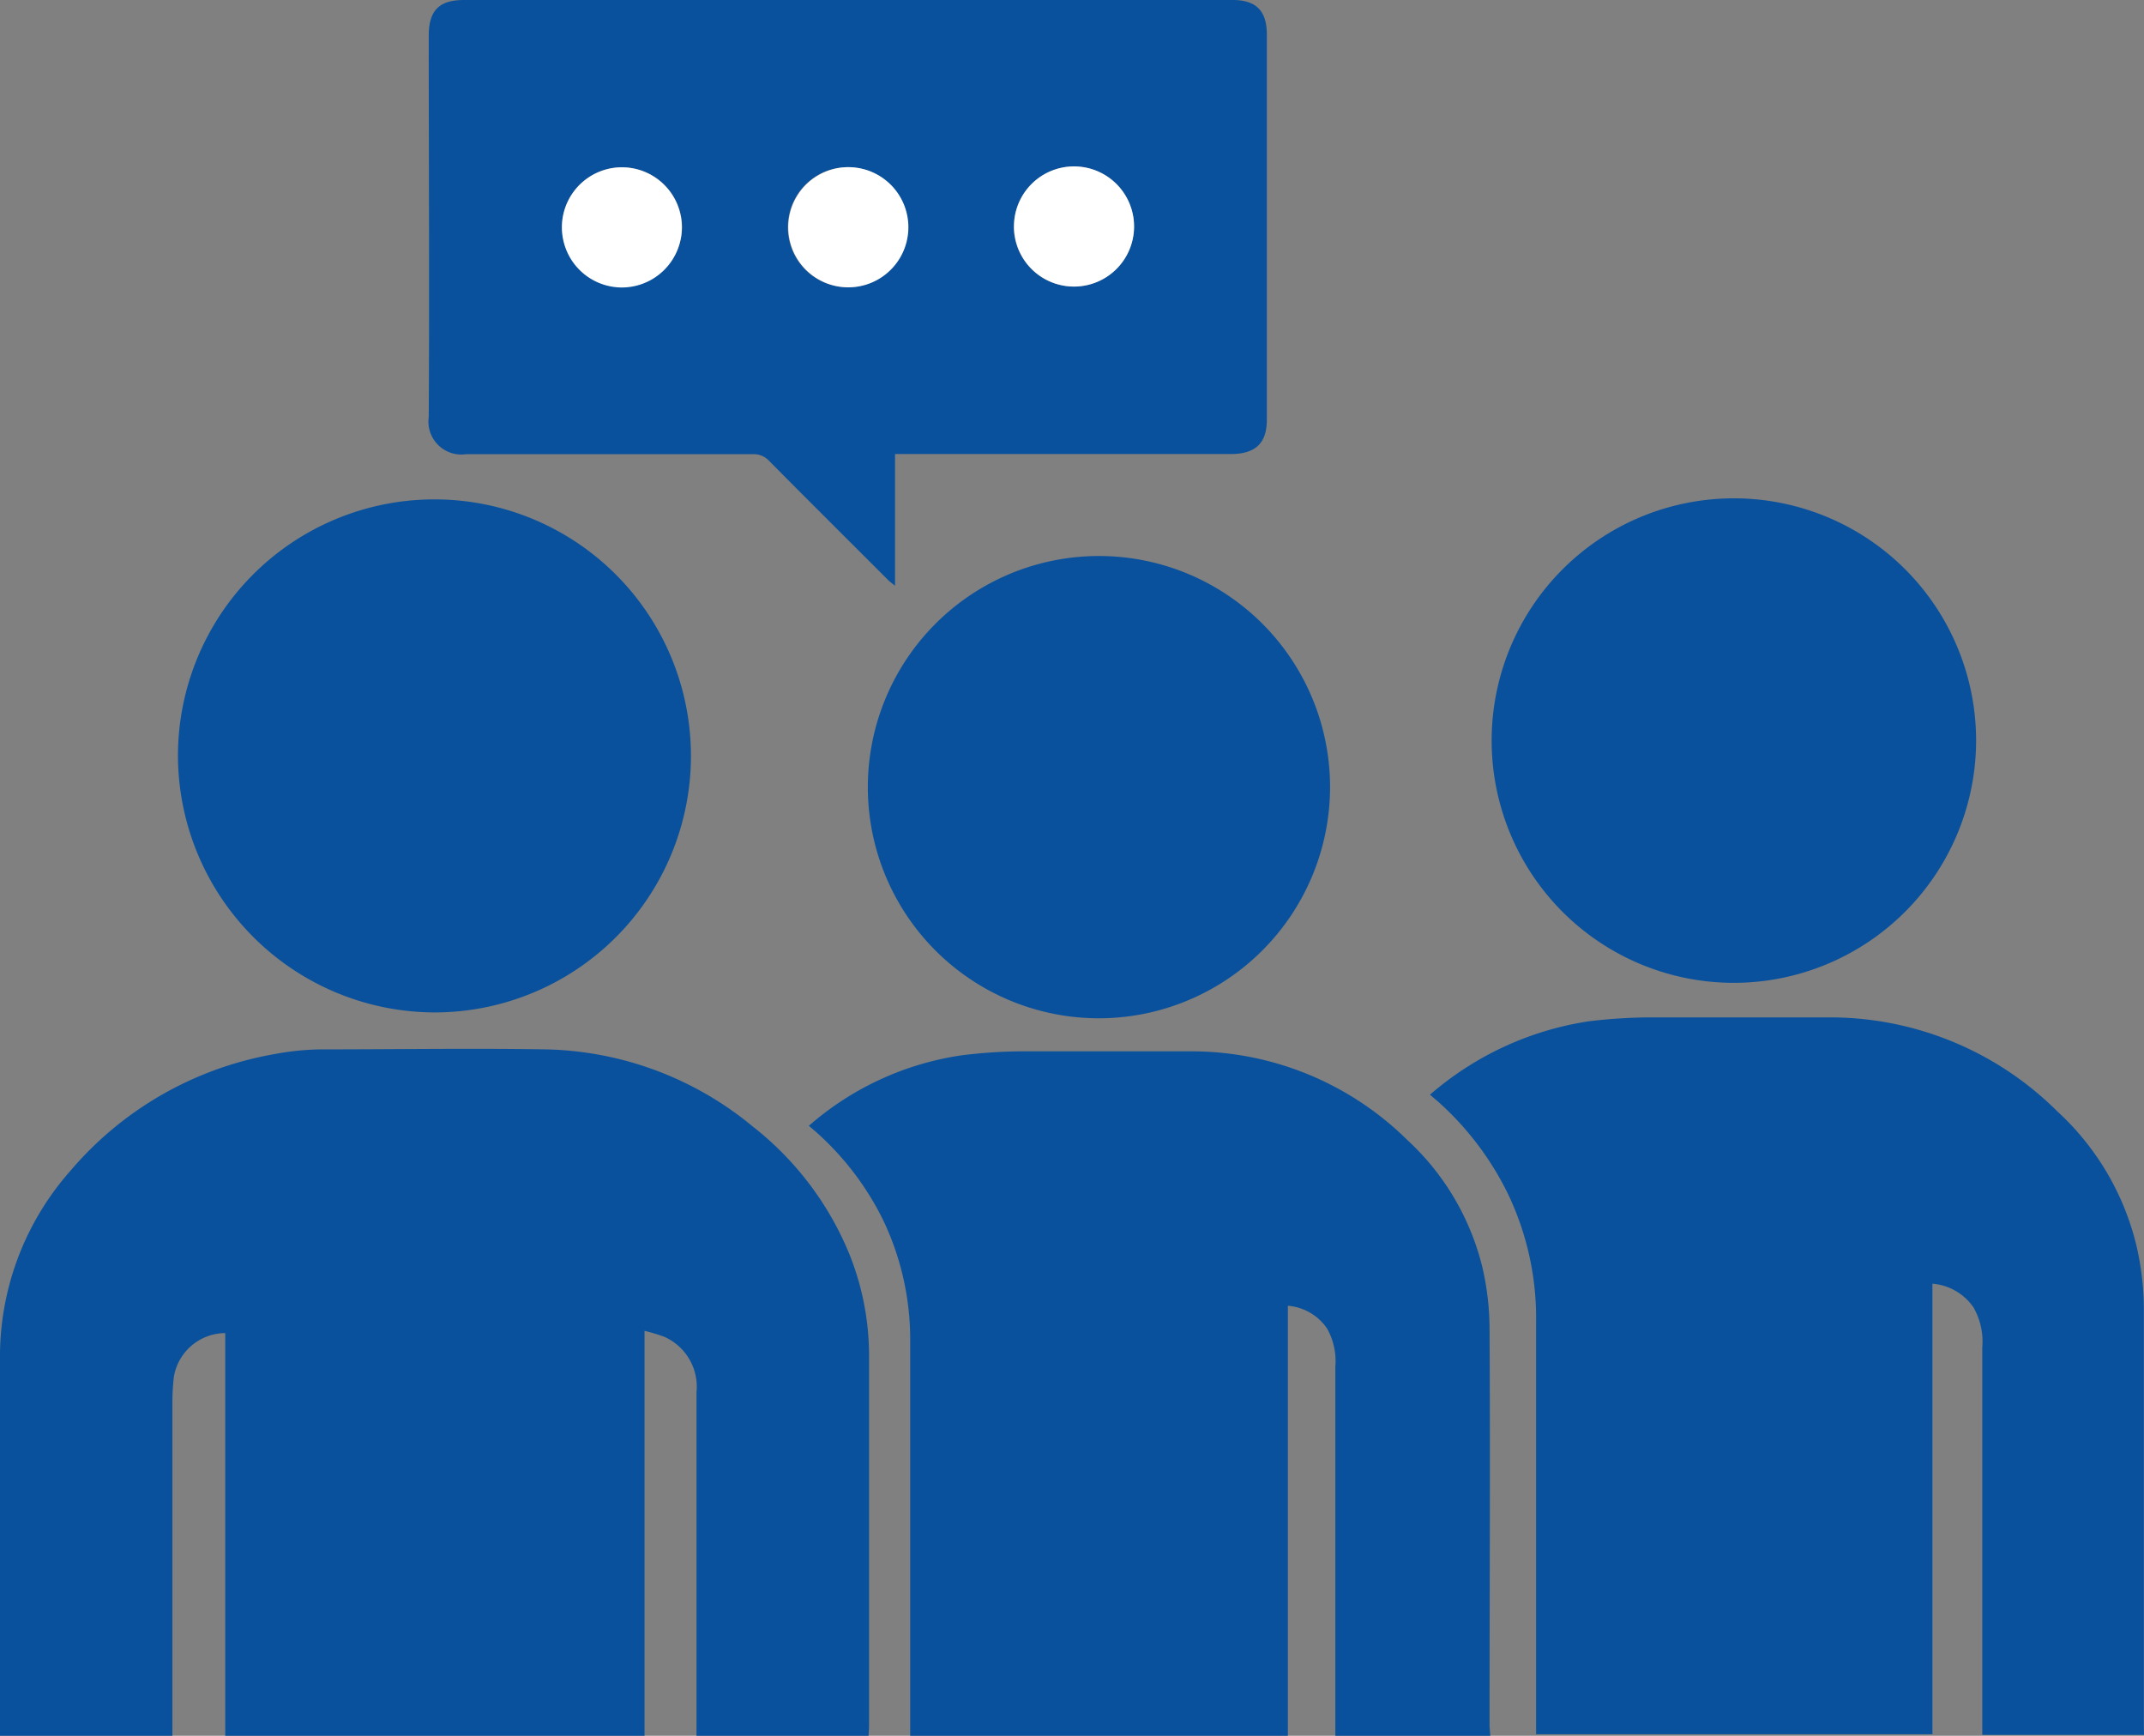
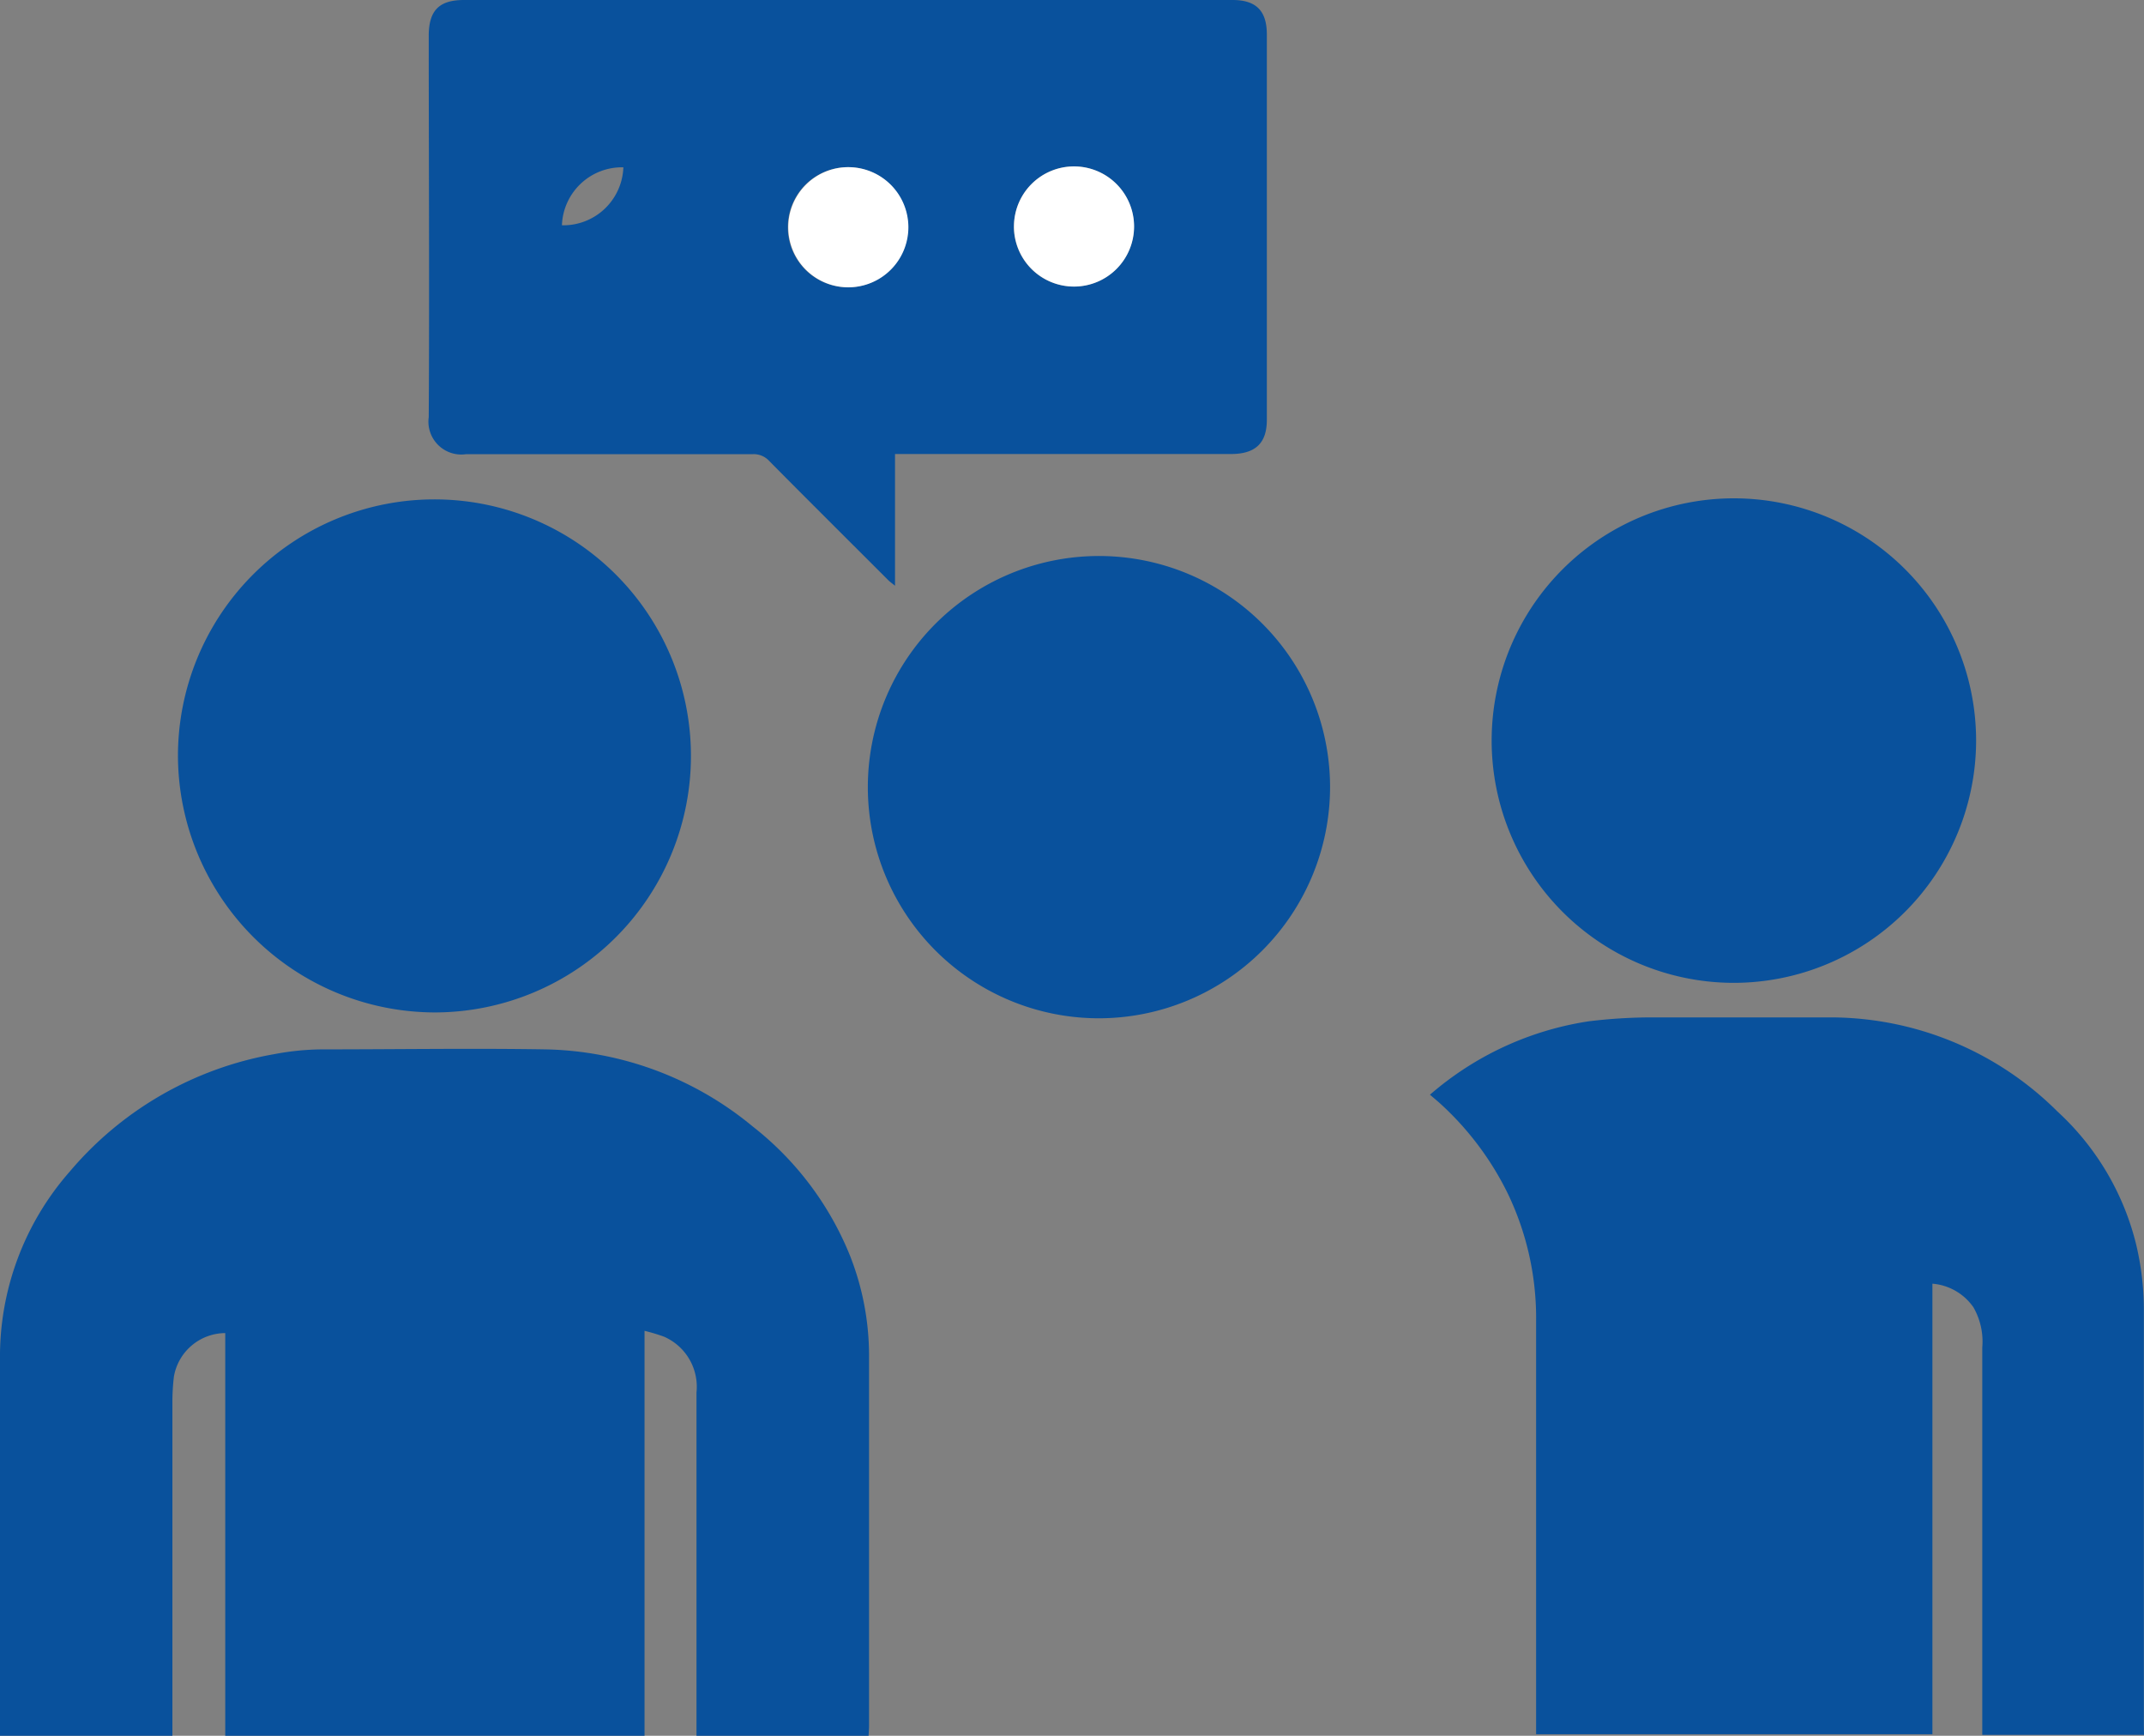
<svg xmlns="http://www.w3.org/2000/svg" viewBox="0 0 142.77 115.57">
  <rect x="0" y="0" width="142.77" height="115.57" fill="#808080" stroke="none" />
  <defs>
    <style>.cls-1{fill:#09519c;}.cls-2{fill:#fff;}</style>
  </defs>
  <title>icon-beratung@250x</title>
  <g id="Ebene_2" data-name="Ebene 2">
    <g id="Ebene_1-2" data-name="Ebene 1">
      <path class="cls-1" d="M57.84,115.57H46.38v-.78q0-11,0-22.08A3.64,3.64,0,0,0,44.22,89a12.07,12.07,0,0,0-1.3-.39v27H15V88.76a3.49,3.49,0,0,0-3.42,2.9,14.55,14.55,0,0,0-.1,1.75q0,10.61,0,21.23v.93H0v-.8q0-12.1,0-24.22A18.66,18.66,0,0,1,4.65,78a23,23,0,0,1,13.6-7.81,17.73,17.73,0,0,1,3.16-.32c5,0,10-.08,14.93,0A22.29,22.29,0,0,1,50.12,75a20.78,20.78,0,0,1,6.48,8.6,18.17,18.17,0,0,1,1.27,6.84v24.48C57.87,115.12,57.85,115.33,57.84,115.57Z" />
-       <path class="cls-1" d="M99.24,115.57H88.92V91a4.41,4.41,0,0,0-.56-2.56,3.5,3.5,0,0,0-2.6-1.5v28.65H60.61v-.79q0-12.72,0-25.45a18.44,18.44,0,0,0-1.79-8.09,19.1,19.1,0,0,0-4.29-5.72c-.2-.19-.42-.37-.67-.58A19.8,19.8,0,0,1,64,70.27,33.42,33.42,0,0,1,68.1,70c3.75,0,7.49,0,11.24,0a20.45,20.45,0,0,1,14.37,5.9,17,17,0,0,1,5,8.47,18.23,18.23,0,0,1,.48,4.1c.05,8.83,0,17.66,0,26.49Z" />
-       <path class="cls-1" d="M59.6,30.23V39c-.21-.17-.34-.26-.45-.37-2.65-2.65-5.31-5.29-7.94-7.95a1.39,1.39,0,0,0-1.08-.44c-6.36,0-12.73,0-19.09,0a2.19,2.19,0,0,1-2.49-2.47c.05-8.48,0-17,0-25.45C28.57.68,29.26,0,30.9,0H82.07c1.57,0,2.29.71,2.29,2.3q0,12.83,0,25.65c0,1.56-.76,2.28-2.4,2.28H59.6ZM41.51,11.14A4,4,0,0,0,37.42,15a4,4,0,1,0,8,.12A4,4,0,0,0,41.51,11.14Zm26,3.94a4,4,0,1,0,4-4A4,4,0,0,0,67.52,15.08Zm-11-3.95a4,4,0,1,0,3.95,4A4,4,0,0,0,56.49,11.13Z" />
+       <path class="cls-1" d="M59.6,30.23V39c-.21-.17-.34-.26-.45-.37-2.65-2.65-5.31-5.29-7.94-7.95a1.39,1.39,0,0,0-1.08-.44c-6.36,0-12.73,0-19.09,0a2.19,2.19,0,0,1-2.49-2.47c.05-8.48,0-17,0-25.45C28.57.68,29.26,0,30.9,0H82.07c1.57,0,2.29.71,2.29,2.3q0,12.83,0,25.65c0,1.56-.76,2.28-2.4,2.28H59.6ZM41.51,11.14A4,4,0,0,0,37.42,15A4,4,0,0,0,41.51,11.14Zm26,3.94a4,4,0,1,0,4-4A4,4,0,0,0,67.52,15.08Zm-11-3.95a4,4,0,1,0,3.95,4A4,4,0,0,0,56.49,11.13Z" />
      <path class="cls-1" d="M11.85,50.35A17.08,17.08,0,1,1,29,67.41,17.14,17.14,0,0,1,11.85,50.35Z" />
      <path class="cls-1" d="M73.17,67.8a15.39,15.39,0,1,1,15.4-15.37A15.41,15.41,0,0,1,73.17,67.8Z" />
-       <path class="cls-2" d="M41.51,11.14a4,4,0,1,1-.21,8A4,4,0,0,1,37.42,15,4,4,0,0,1,41.51,11.14Z" />
      <path class="cls-2" d="M67.52,15.08a4,4,0,1,1,4,4A4,4,0,0,1,67.52,15.08Z" />
      <path class="cls-2" d="M56.49,11.13a4,4,0,0,1,0,8,4,4,0,1,1,0-8Z" />
      <path class="cls-1" d="M142.77,115.51H132V89.72a4.58,4.58,0,0,0-.59-2.68,3.69,3.69,0,0,0-2.73-1.57v30H102.29v-.82q0-13.33,0-26.67a19.15,19.15,0,0,0-1.87-8.48,20,20,0,0,0-4.49-6c-.22-.2-.45-.39-.71-.61A20.88,20.88,0,0,1,105.8,68a35,35,0,0,1,4.34-.26c3.92,0,7.85,0,11.77,0A21.44,21.44,0,0,1,137,74a17.75,17.75,0,0,1,5.25,8.87,18.8,18.8,0,0,1,.51,4.3c0,9.25,0,18.5,0,27.76Z" />
      <path class="cls-1" d="M115.45,65.44a16.13,16.13,0,1,1,16.14-16.11A16.15,16.15,0,0,1,115.45,65.44Z" />
    </g>
  </g>
</svg>